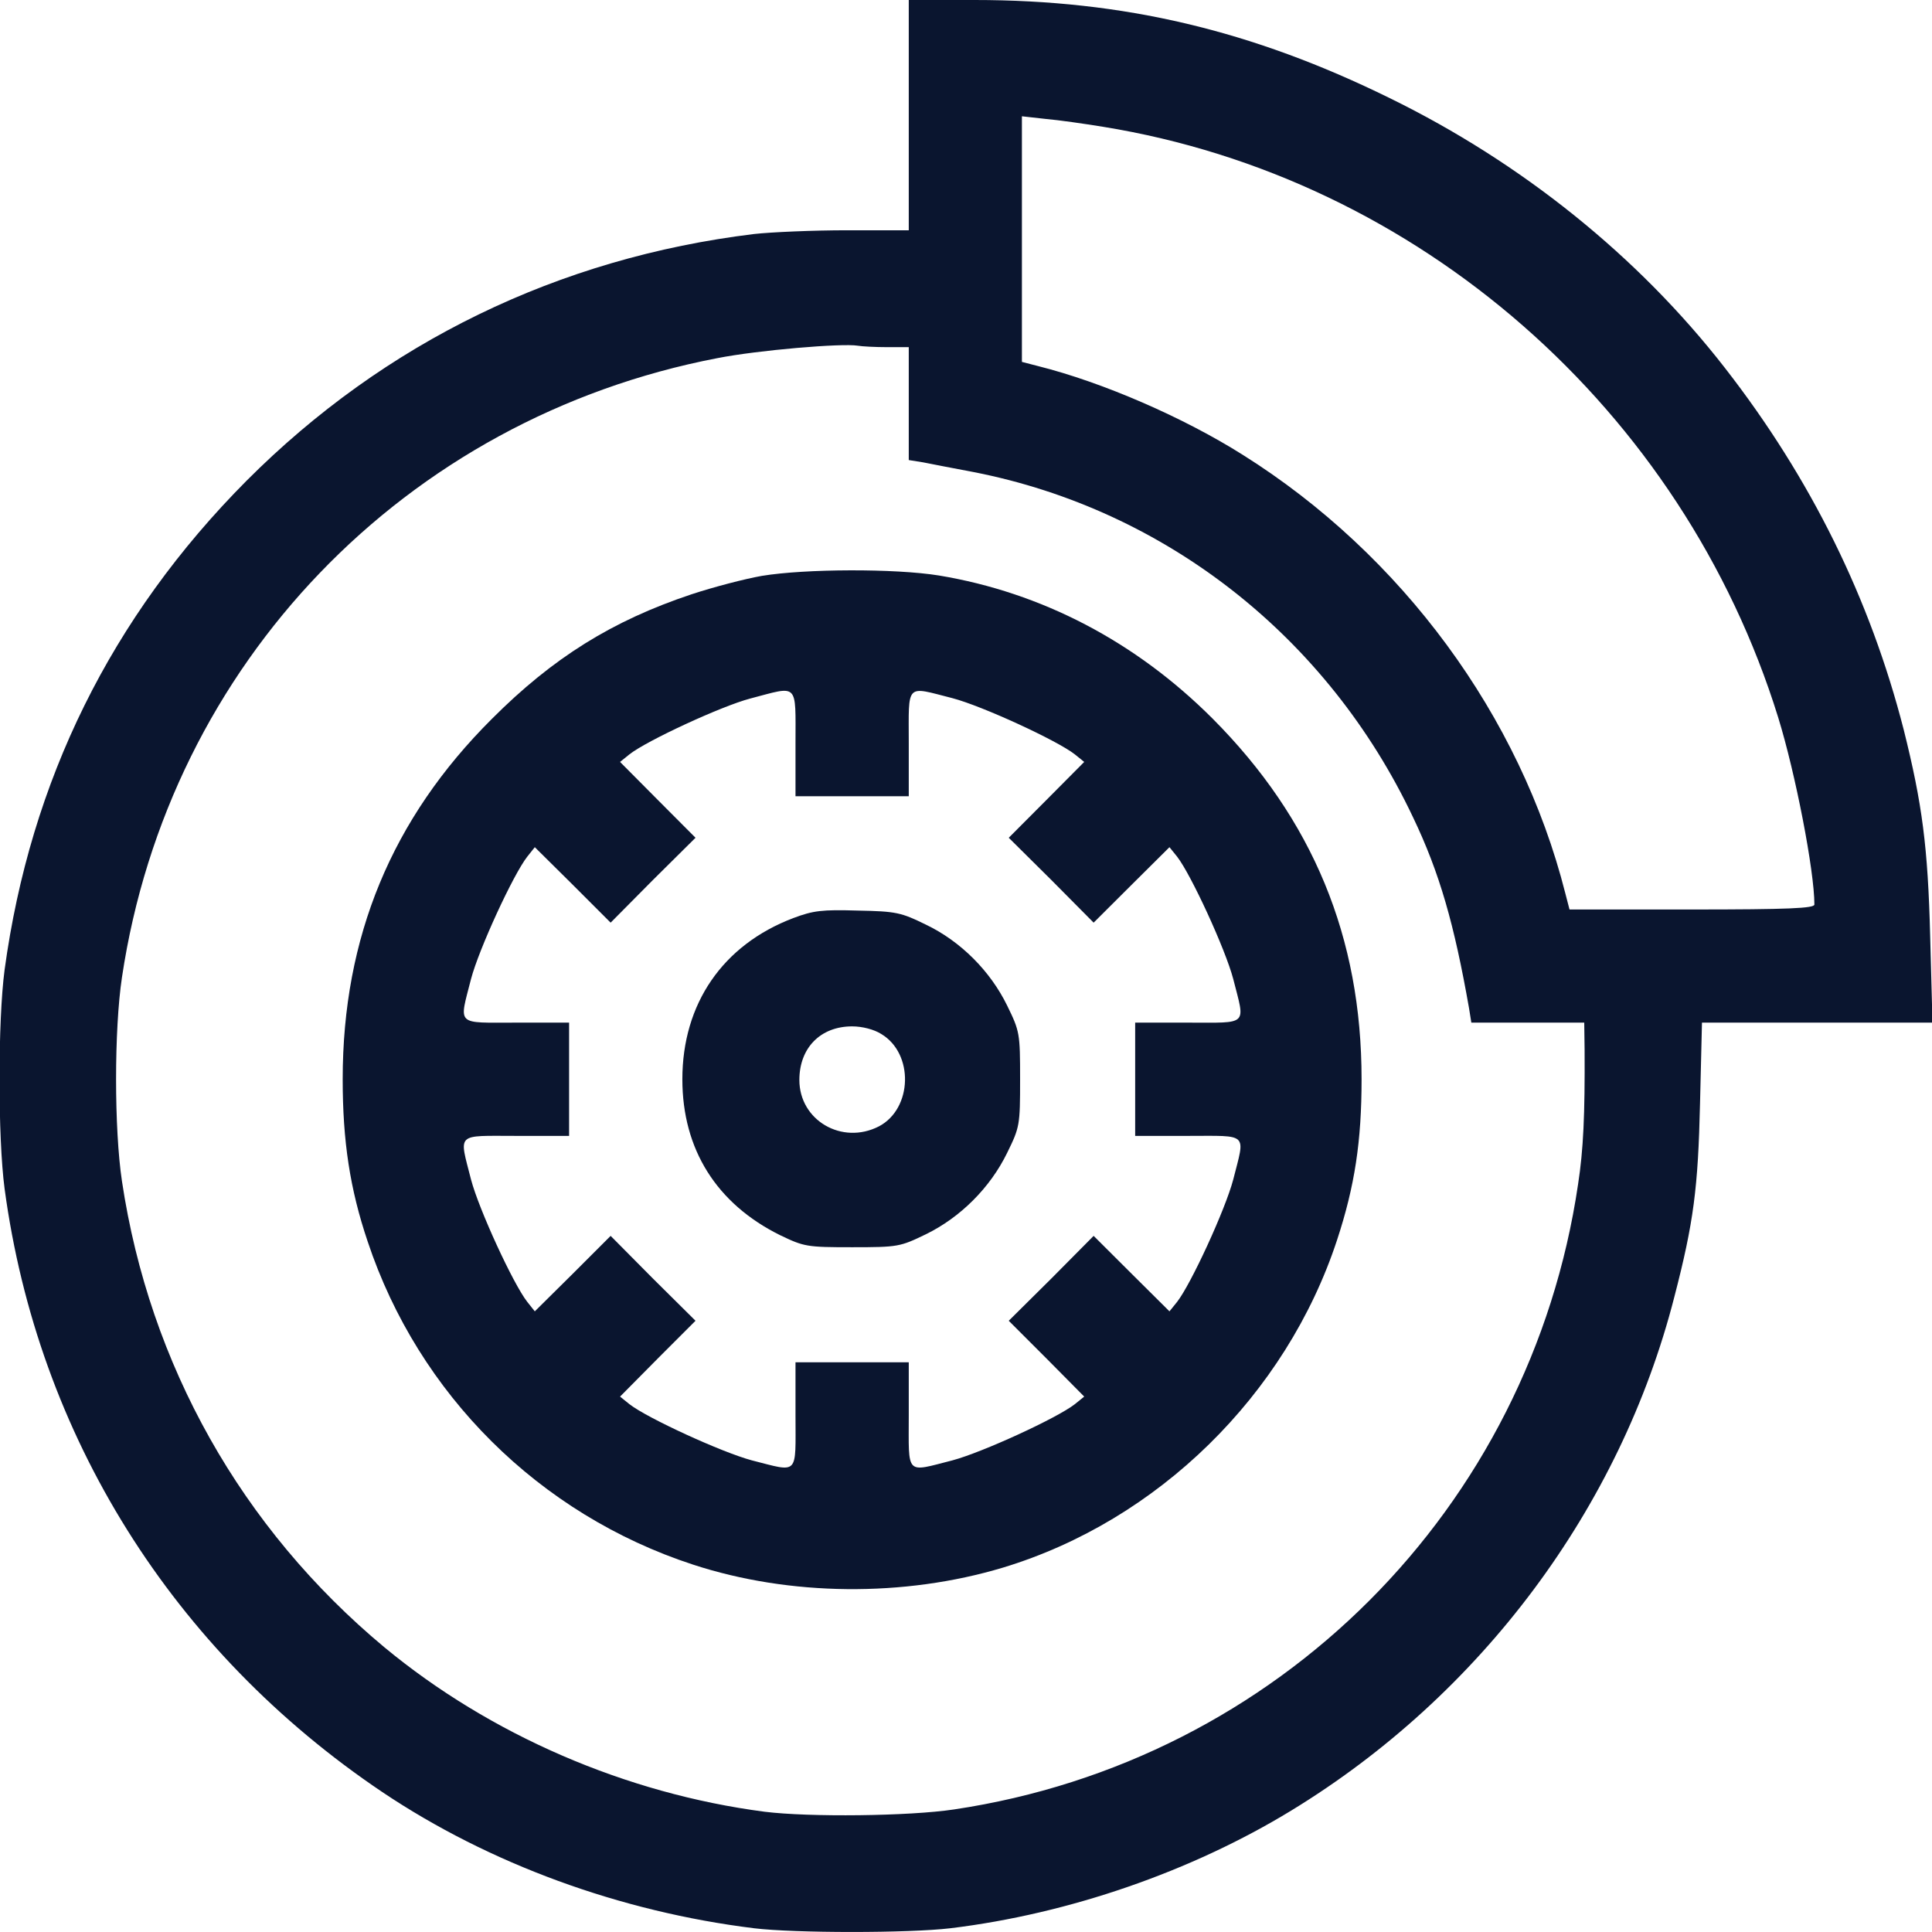
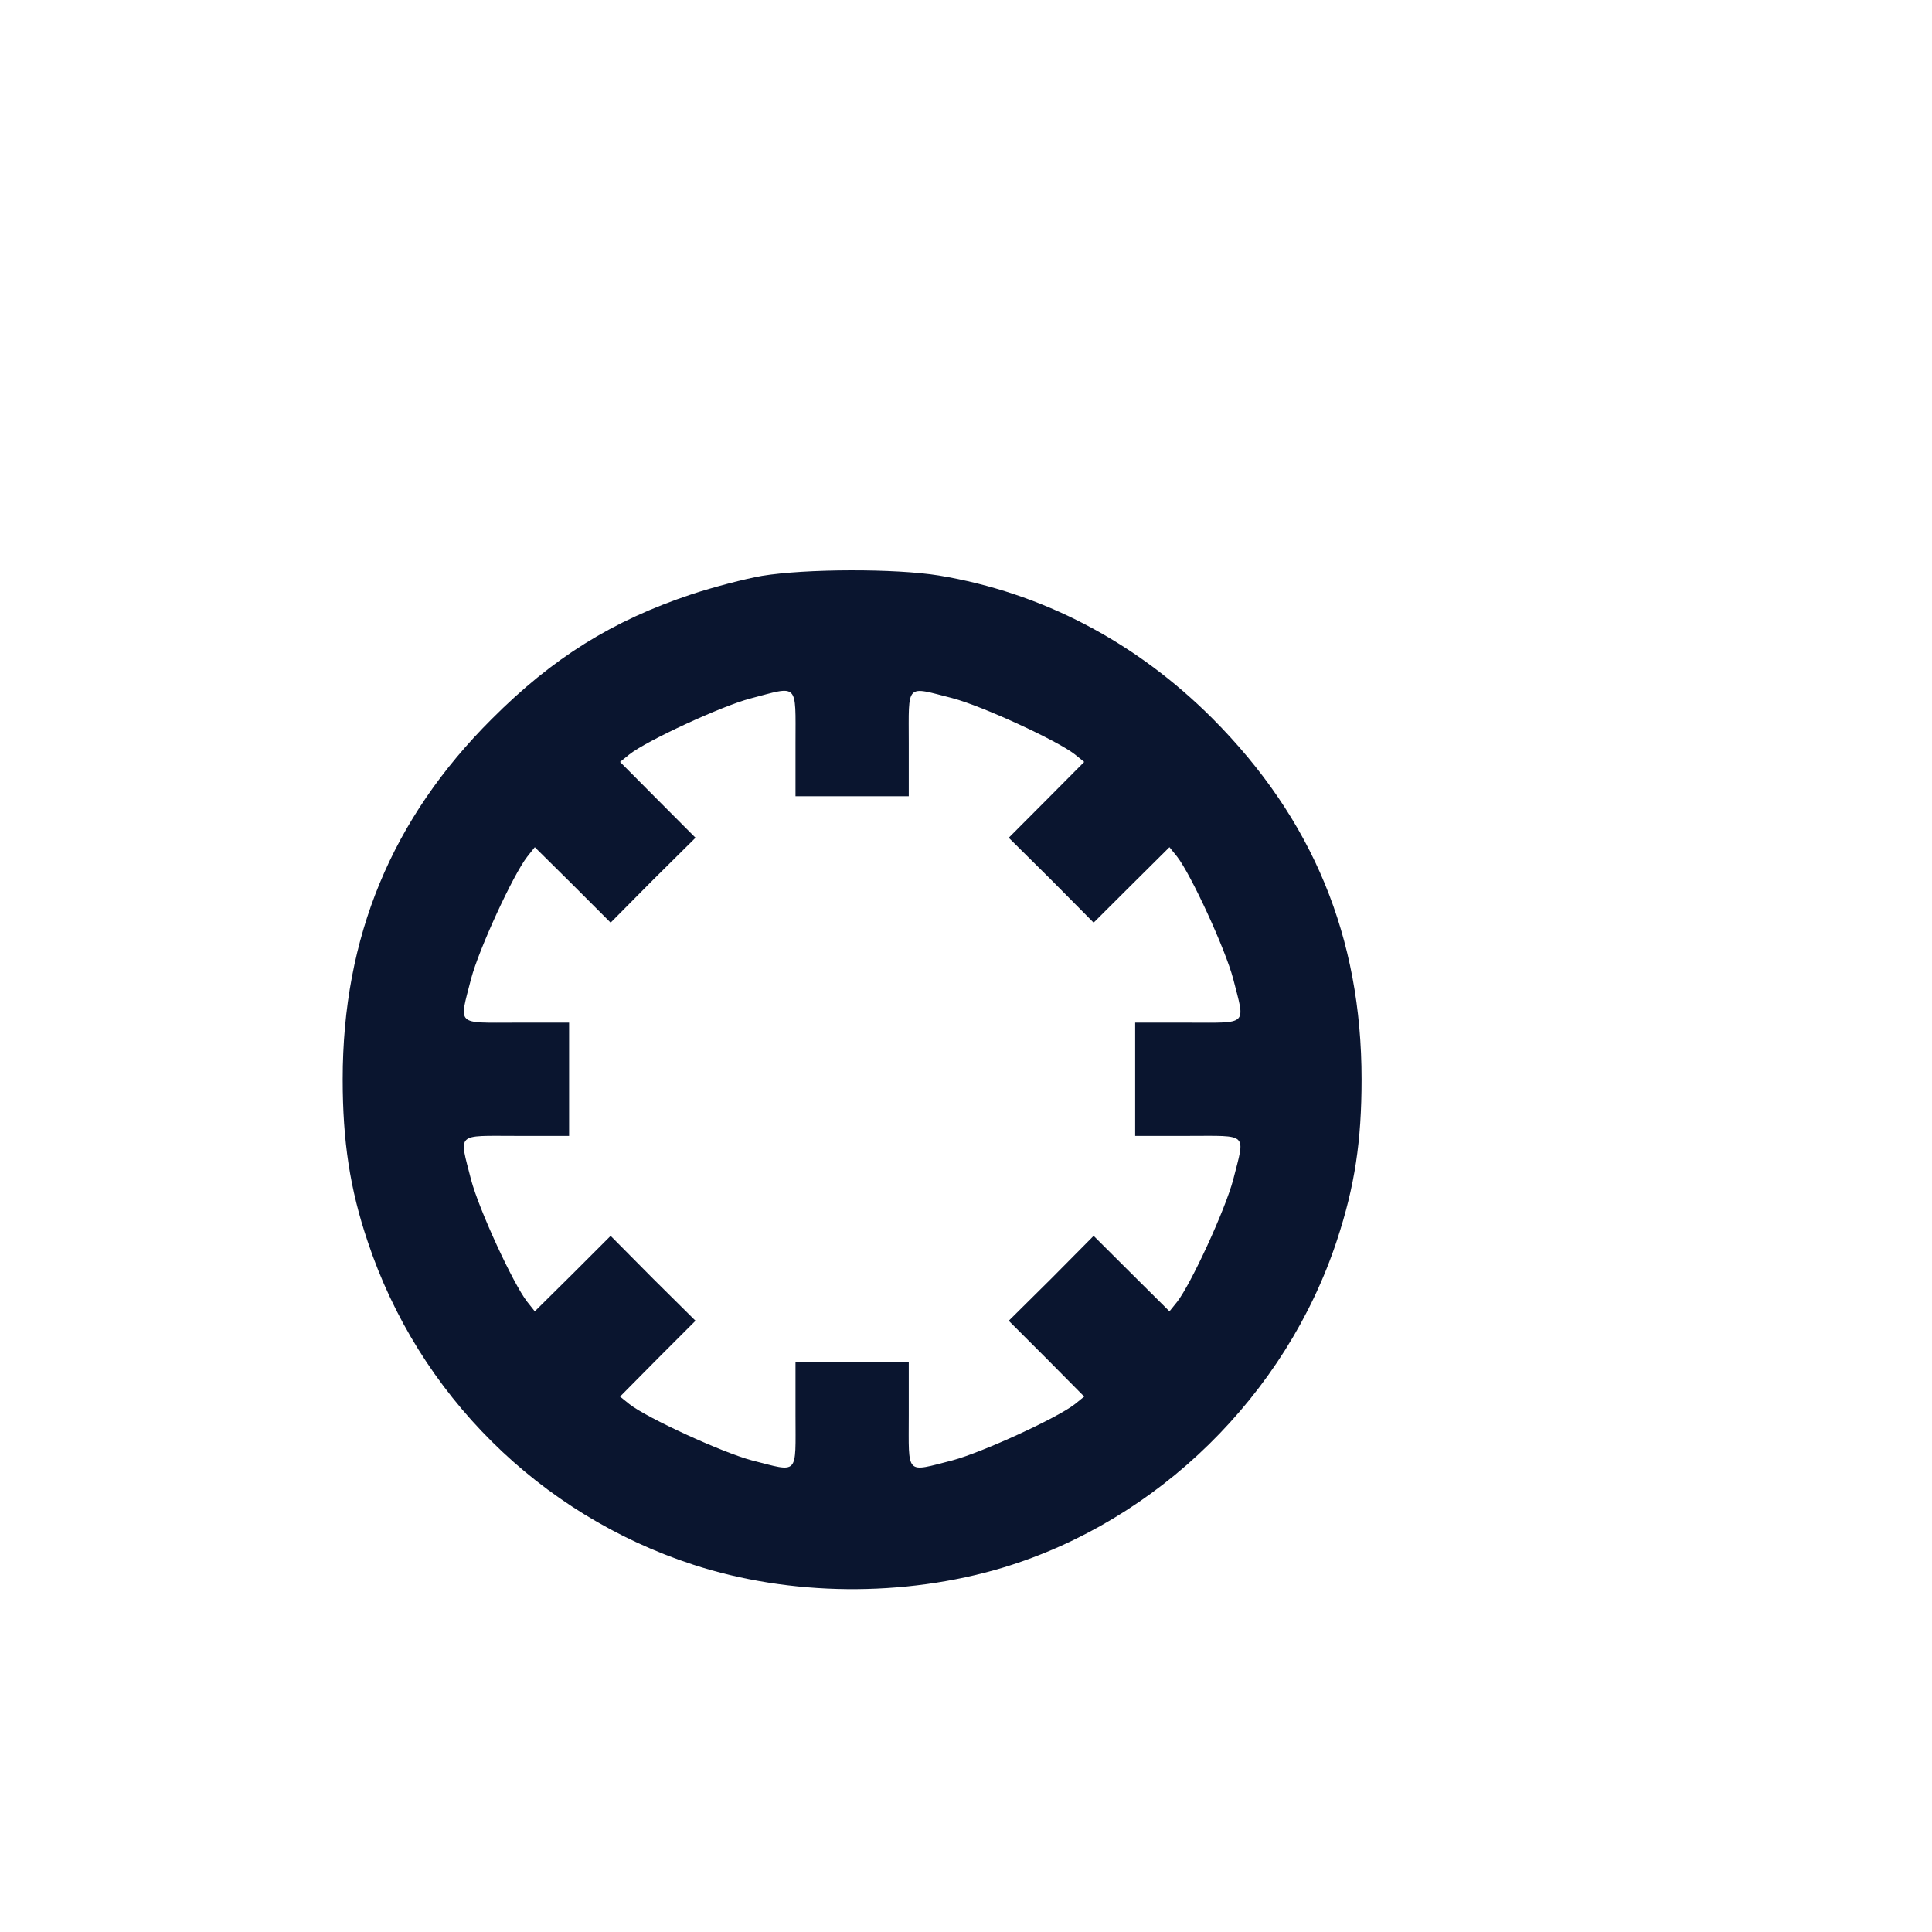
<svg xmlns="http://www.w3.org/2000/svg" width="16" height="16" viewBox="0 0 16 16" fill="none">
-   <path d="M7.526 0.954V1.907H7.016C6.738 1.907 6.388 1.922 6.245 1.938C4.626 2.135 3.185 2.835 2.041 3.982C0.92 5.11 0.251 6.466 0.038 8.032C-0.018 8.454 -0.018 9.422 0.038 9.844C0.313 11.888 1.429 13.672 3.166 14.841C4.051 15.435 5.135 15.832 6.245 15.969C6.582 16.01 7.526 16.01 7.87 15.969C8.854 15.85 9.87 15.497 10.694 14.994C12.266 14.035 13.419 12.488 13.866 10.741C14.026 10.125 14.063 9.838 14.079 9.135L14.095 8.469H15.048H16.004L15.985 7.757C15.966 7.01 15.919 6.657 15.766 6.044C15.488 4.96 14.998 3.963 14.285 3.047C13.566 2.122 12.601 1.347 11.51 0.813C10.366 0.25 9.304 0 8.07 0H7.526V0.954ZM9.135 1.05C11.745 1.472 13.935 3.391 14.726 5.941C14.87 6.407 15.026 7.213 15.026 7.491C15.026 7.522 14.813 7.532 14.01 7.532H12.998L12.963 7.397C12.591 5.929 11.61 4.594 10.291 3.766C9.801 3.457 9.132 3.166 8.598 3.032L8.463 2.997V1.982V0.963L8.66 0.985C8.766 0.994 8.982 1.025 9.135 1.05ZM7.348 2.875H7.526V3.344V3.81L7.645 3.829C7.707 3.841 7.898 3.879 8.066 3.91C9.654 4.222 10.995 5.275 11.701 6.766C11.923 7.229 12.044 7.657 12.166 8.35L12.185 8.469H12.651H13.12L13.123 8.694C13.126 9.232 13.113 9.522 13.069 9.807C12.673 12.494 10.582 14.585 7.901 14.985C7.529 15.041 6.701 15.05 6.332 15.004C5.182 14.854 4.057 14.366 3.182 13.641C2.001 12.657 1.238 11.303 1.01 9.782C0.945 9.35 0.945 8.525 1.01 8.094C1.398 5.497 3.354 3.463 5.941 2.966C6.276 2.9 6.973 2.841 7.104 2.863C7.138 2.869 7.248 2.875 7.348 2.875Z" fill="#0A152F" />
  <path d="M6.31 4.769C6.167 4.794 5.904 4.863 5.726 4.922C5.07 5.141 4.579 5.447 4.073 5.954C3.245 6.779 2.838 7.76 2.838 8.938C2.838 9.45 2.898 9.847 3.045 10.282C3.466 11.547 4.466 12.541 5.738 12.957C6.538 13.219 7.485 13.229 8.307 12.982C9.588 12.594 10.651 11.553 11.073 10.269C11.22 9.822 11.276 9.45 11.276 8.938C11.276 7.763 10.873 6.785 10.041 5.95C9.404 5.313 8.626 4.907 7.776 4.766C7.41 4.707 6.67 4.71 6.31 4.769ZM6.588 6.157V6.594H7.057H7.526V6.157C7.526 5.65 7.495 5.682 7.888 5.782C8.135 5.847 8.754 6.132 8.901 6.247L8.979 6.31L8.666 6.625L8.354 6.938L8.707 7.288L9.057 7.641L9.37 7.329L9.685 7.016L9.748 7.094C9.863 7.241 10.148 7.86 10.213 8.107C10.313 8.5 10.345 8.469 9.838 8.469H9.401V8.938V9.407H9.838C10.345 9.407 10.313 9.375 10.213 9.769C10.148 10.016 9.863 10.635 9.748 10.782L9.685 10.86L9.37 10.547L9.057 10.235L8.707 10.588L8.354 10.938L8.666 11.25L8.979 11.566L8.901 11.629C8.754 11.744 8.135 12.028 7.888 12.094C7.495 12.194 7.526 12.225 7.526 11.719V11.282H7.057H6.588V11.719C6.588 12.225 6.62 12.194 6.226 12.094C5.979 12.028 5.36 11.744 5.213 11.629L5.135 11.566L5.448 11.25L5.76 10.938L5.407 10.588L5.057 10.235L4.745 10.547L4.429 10.86L4.367 10.782C4.251 10.635 3.966 10.016 3.901 9.769C3.801 9.375 3.77 9.407 4.276 9.407H4.713V8.938V8.469H4.276C3.77 8.469 3.801 8.5 3.901 8.107C3.966 7.86 4.251 7.241 4.367 7.094L4.429 7.016L4.745 7.329L5.057 7.641L5.407 7.288L5.76 6.938L5.448 6.625L5.135 6.31L5.213 6.247C5.354 6.135 5.976 5.847 6.213 5.785C6.617 5.679 6.588 5.647 6.588 6.157Z" fill="#0A152F" />
-   <path d="M6.57 7.603C5.985 7.825 5.651 8.313 5.651 8.938C5.651 9.519 5.935 9.969 6.46 10.229C6.66 10.325 6.682 10.329 7.057 10.329C7.438 10.329 7.454 10.325 7.667 10.222C7.954 10.082 8.201 9.835 8.341 9.547C8.445 9.335 8.448 9.319 8.448 8.938C8.448 8.557 8.445 8.541 8.341 8.328C8.201 8.041 7.954 7.794 7.667 7.657C7.463 7.557 7.423 7.547 7.104 7.541C6.807 7.532 6.735 7.541 6.57 7.603ZM7.298 8.563C7.57 8.725 7.557 9.182 7.279 9.328C6.973 9.485 6.62 9.278 6.62 8.944C6.62 8.678 6.795 8.5 7.057 8.5C7.141 8.5 7.238 8.525 7.298 8.563Z" fill="#0A152F" />
</svg>